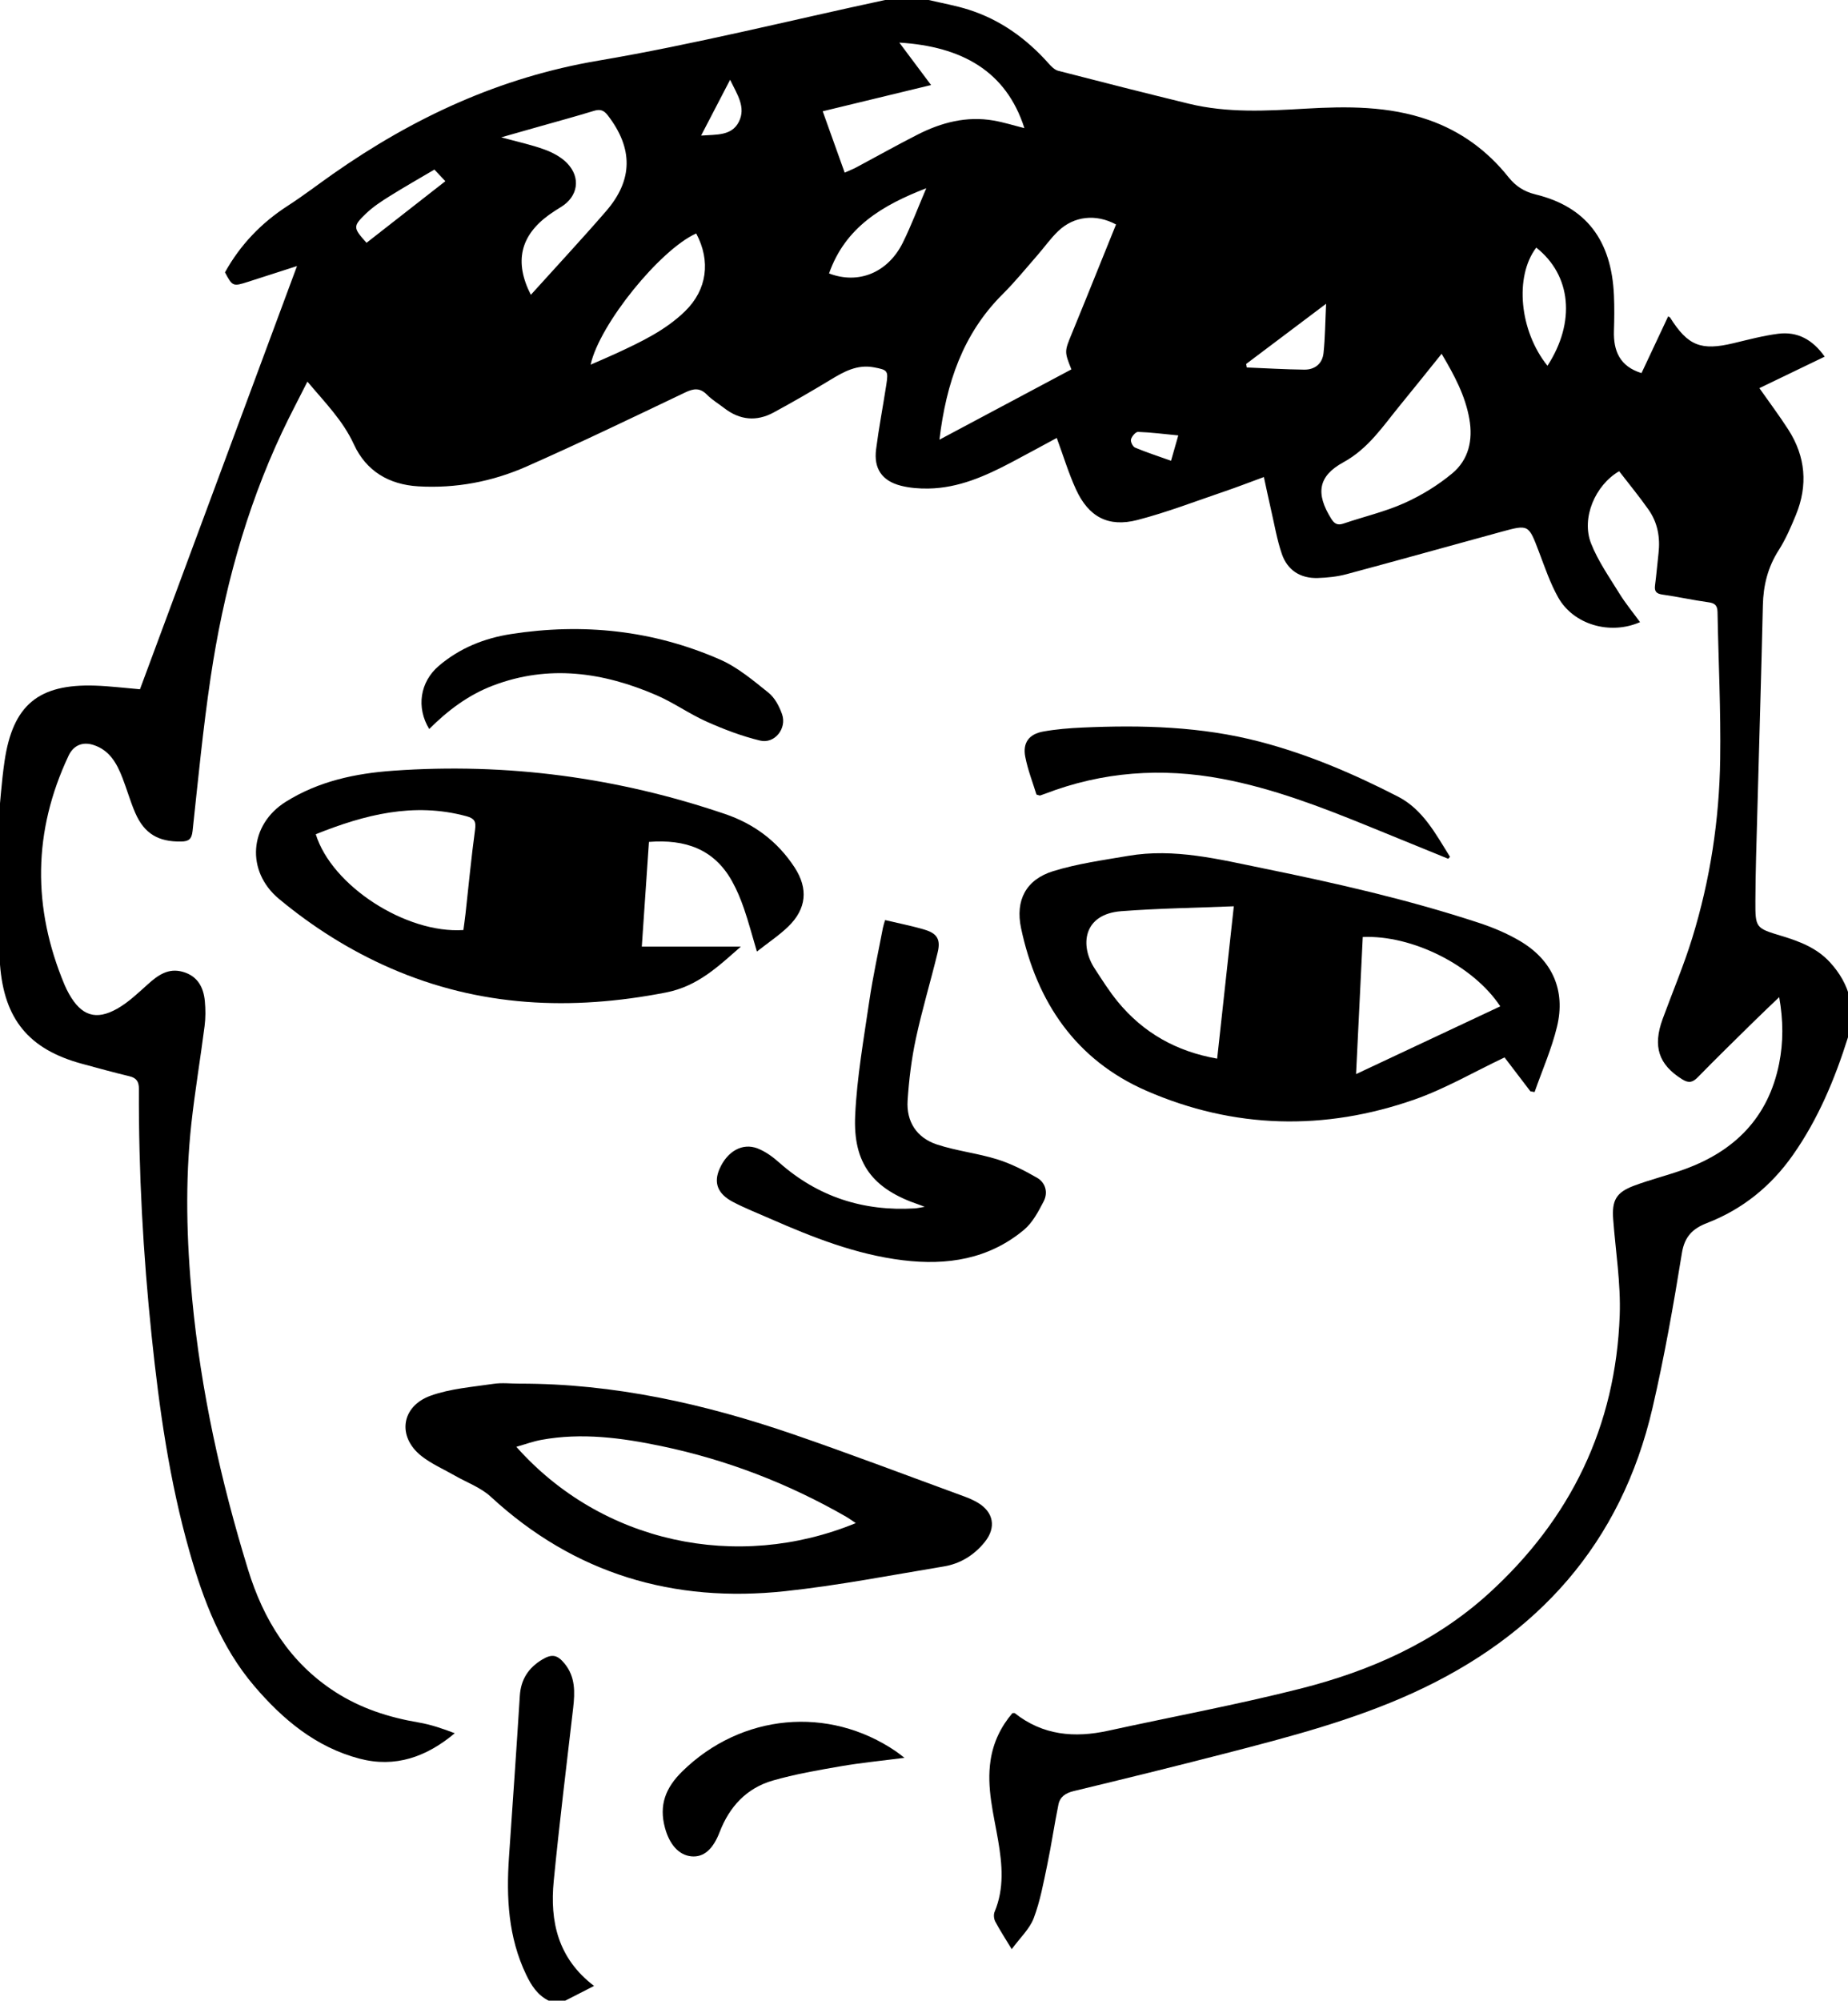
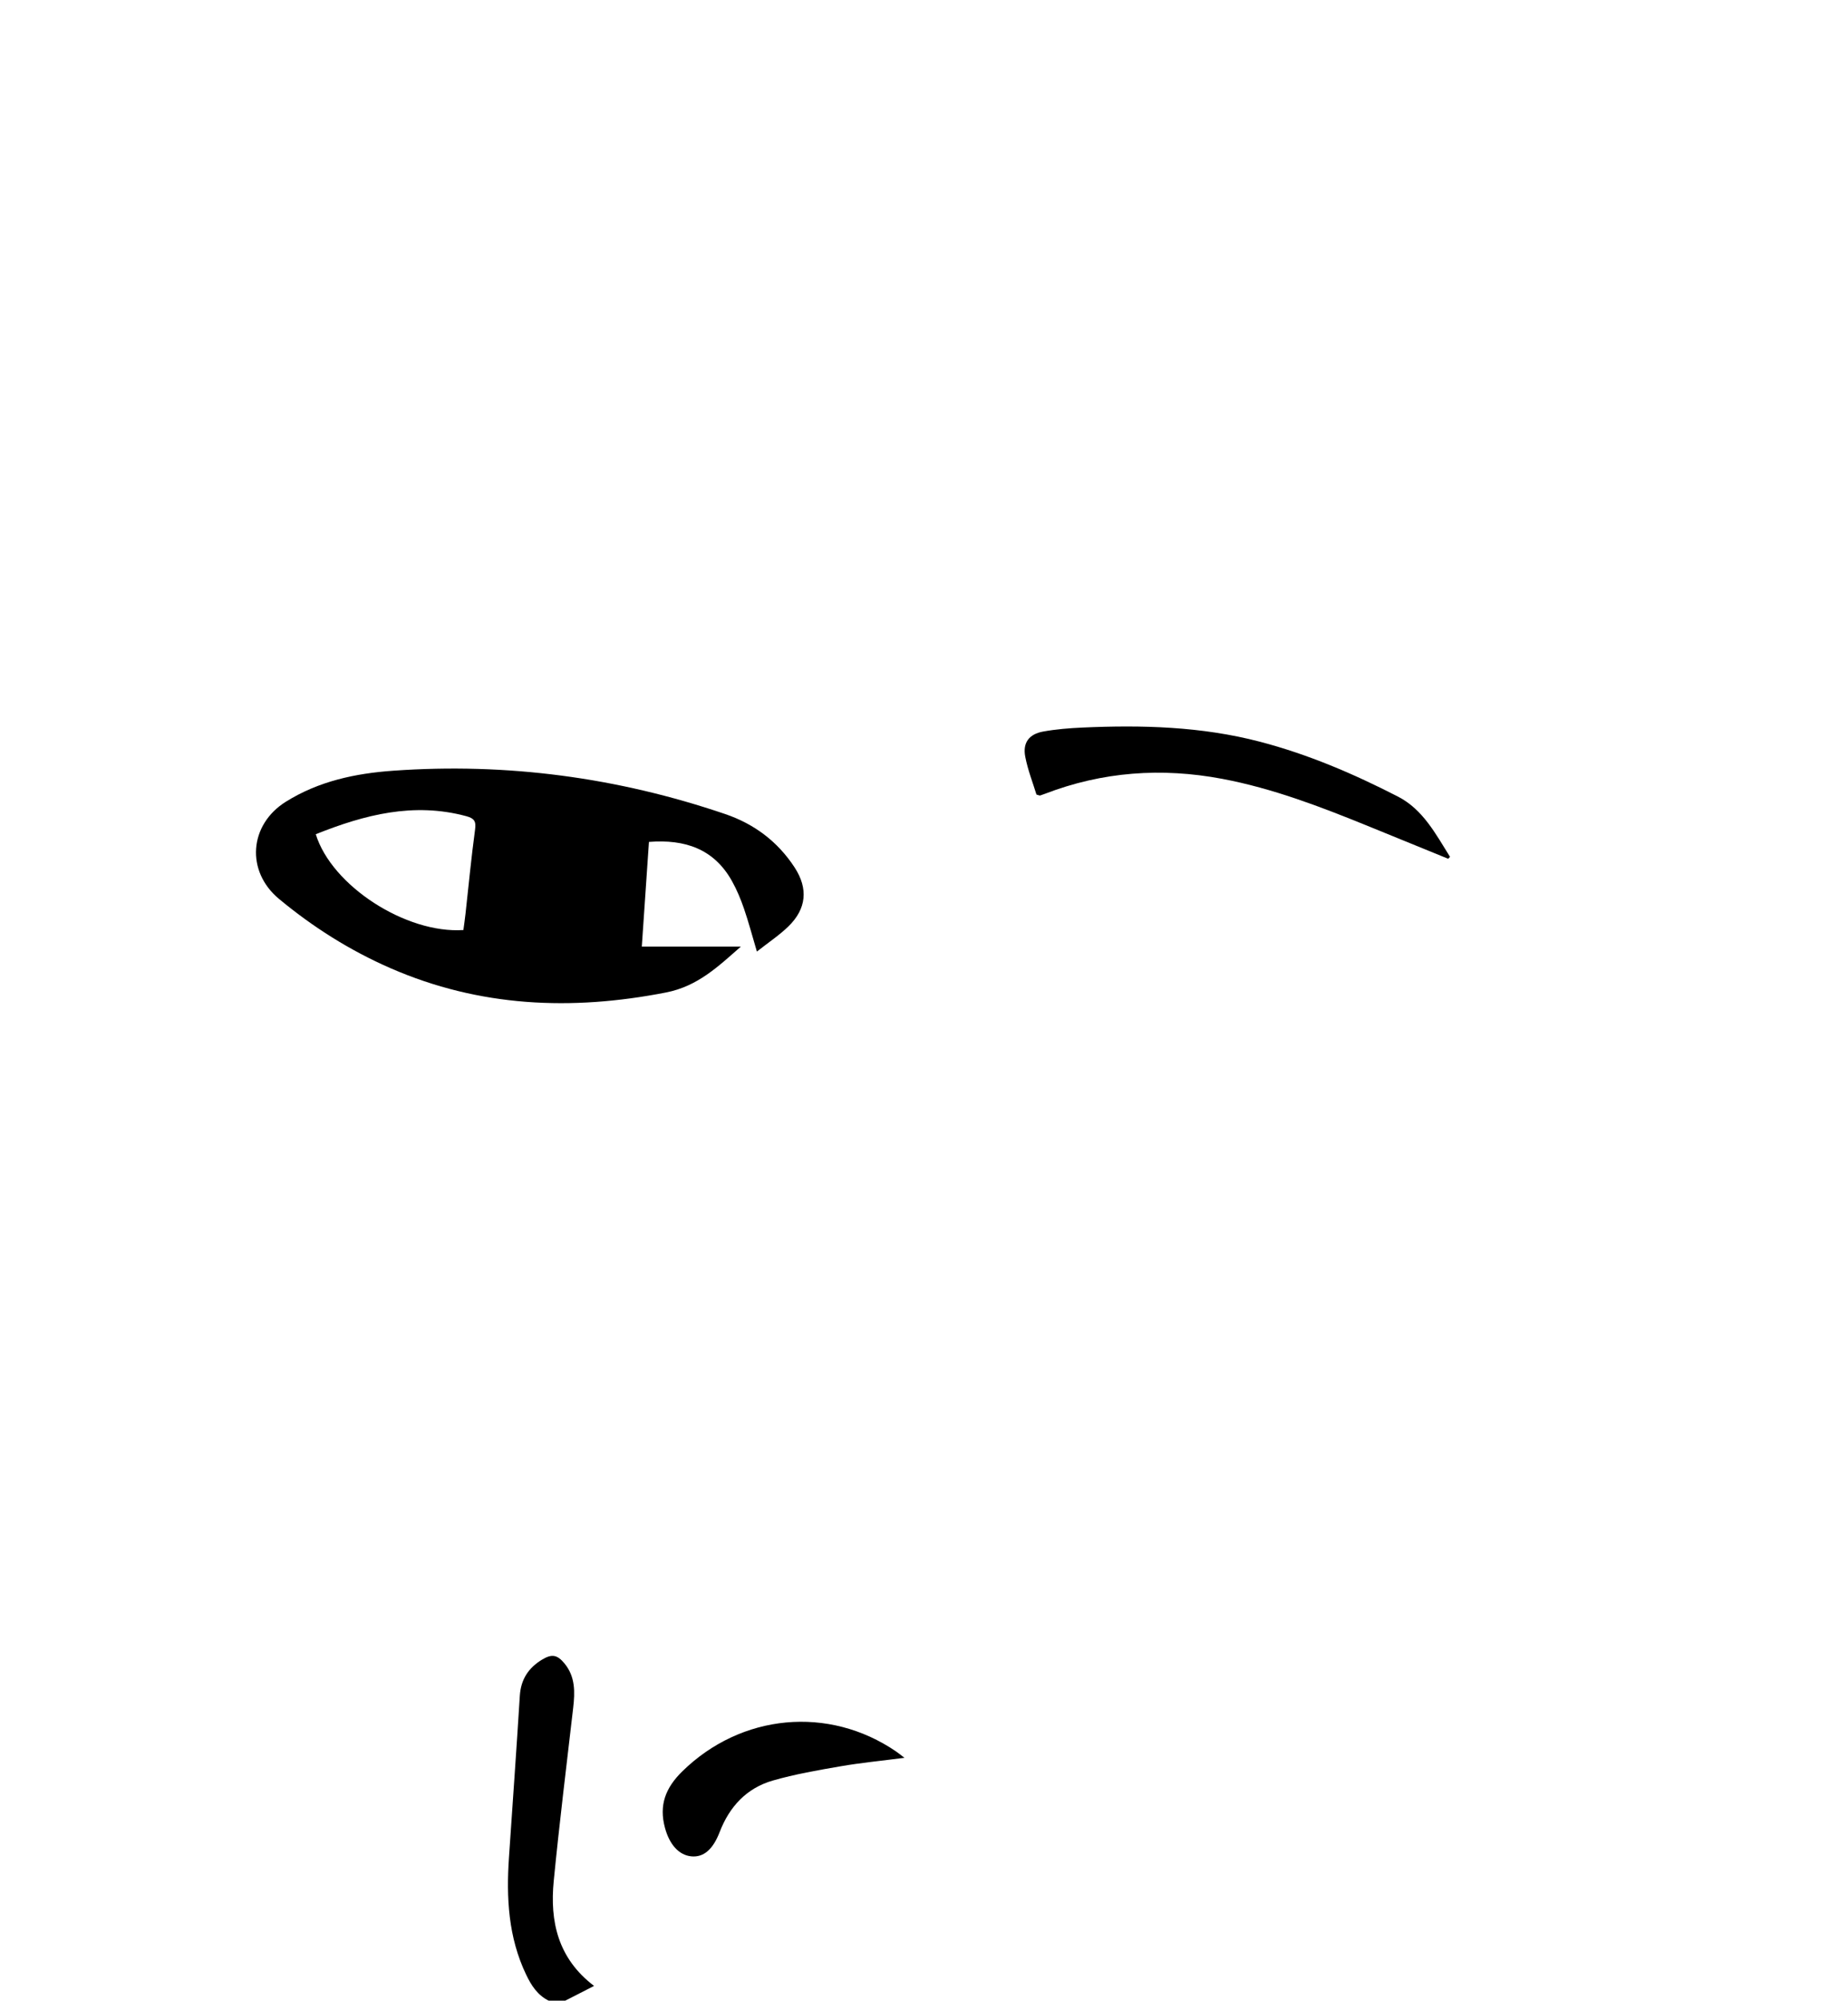
<svg xmlns="http://www.w3.org/2000/svg" id="Calque_1" x="0px" y="0px" width="213.562px" height="231.12px" viewBox="0 0 213.562 231.12" xml:space="preserve">
  <g>
-     <path fill-rule="evenodd" clip-rule="evenodd" d="M107.323,0c1.545,0.367,3.119,0.64,4.627,1.121 c3.671,1.169,6.686,3.354,9.237,6.215c0.306,0.342,0.687,0.735,1.101,0.842c5.026,1.299,10.058,2.574,15.102,3.804 c4.447,1.084,8.95,0.833,13.471,0.57c4.794-0.278,9.594-0.318,14.233,1.303c3.73,1.303,6.783,3.542,9.231,6.609 c0.834,1.043,1.804,1.673,3.134,1.998c5.824,1.422,8.778,5.271,9.056,11.666c0.059,1.357,0.045,2.72,0.001,4.078 c-0.075,2.336,0.675,4.124,3.184,4.895c1.012-2.153,2.042-4.346,3.077-6.549c0.117,0.066,0.195,0.085,0.226,0.133 c2.056,3.263,3.567,3.861,7.326,2.962c1.706-0.407,3.413-0.864,5.146-1.089c2.257-0.293,4.016,0.687,5.392,2.643 c-2.562,1.235-5.059,2.439-7.545,3.638c1.164,1.66,2.316,3.19,3.348,4.797c1.999,3.114,2.275,6.433,0.873,9.849 c-0.575,1.4-1.184,2.813-1.994,4.083c-1.253,1.961-1.771,4.053-1.824,6.348c-0.185,7.95-0.427,15.898-0.639,23.848 c-0.091,3.436-0.212,6.871-0.226,10.307c-0.013,3.133,0.039,3.147,3.006,4.044c2.084,0.63,4.08,1.381,5.609,3.046 c2.309,2.515,3.086,5.497,2.087,8.671c-1.514,4.805-3.448,9.458-6.381,13.621c-2.532,3.594-5.807,6.246-9.917,7.837 c-1.617,0.625-2.584,1.532-2.896,3.469c-0.968,5.989-2.025,11.977-3.395,17.885c-3.627,15.646-13.258,26.354-27.708,32.938 c-6.938,3.161-14.288,5.075-21.636,6.972c-5.839,1.507-11.695,2.944-17.558,4.358c-0.928,0.224-1.57,0.659-1.751,1.541 c-0.477,2.338-0.817,4.703-1.307,7.039c-0.431,2.057-0.811,4.155-1.554,6.106c-0.475,1.245-1.57,2.254-2.538,3.574 c-0.75-1.238-1.372-2.189-1.902-3.188c-0.163-0.309-0.211-0.807-0.079-1.12c1.137-2.713,0.883-5.478,0.408-8.262 c-0.521-3.063-1.354-6.09-0.871-9.254c0.317-2.078,1.186-3.871,2.52-5.441c0.131,0,0.233-0.033,0.28,0.005 c3.244,2.564,6.898,2.878,10.794,2.025c7.411-1.621,14.882-3.002,22.23-4.865c8.012-2.032,15.517-5.333,21.728-10.975 c9.472-8.605,14.693-19.321,15.153-32.15c0.132-3.685-0.476-7.396-0.754-11.094c-0.162-2.166,0.333-3.101,2.389-3.871 c1.904-0.715,3.892-1.2,5.806-1.89c5.838-2.1,9.733-5.988,10.981-12.218c0.497-2.483,0.486-4.982,0.009-7.683 c-1.073,1.03-2.048,1.946-3,2.885c-2.138,2.104-4.287,4.197-6.381,6.344c-0.602,0.616-1.05,0.749-1.823,0.268 c-2.722-1.695-3.436-3.781-2.261-6.984c1.14-3.111,2.438-6.172,3.413-9.333c2.074-6.719,3.13-13.641,3.233-20.66 c0.083-5.667-0.205-11.338-0.308-17.009c-0.014-0.736-0.285-1.023-1.039-1.125c-1.779-0.241-3.538-0.64-5.317-0.889 c-0.729-0.102-0.959-0.374-0.865-1.082c0.162-1.228,0.262-2.463,0.402-3.693c0.208-1.814-0.098-3.534-1.149-5.03 c-1.075-1.53-2.27-2.976-3.402-4.447c-2.774,1.616-4.392,5.411-3.249,8.328c0.804,2.05,2.114,3.911,3.282,5.805 c0.706,1.145,1.573,2.189,2.384,3.302c-3.474,1.521-7.692,0.291-9.461-2.854c-0.932-1.657-1.548-3.499-2.229-5.287 c-1.195-3.135-1.176-3.16-4.331-2.299c-5.971,1.63-11.931,3.303-17.909,4.903c-1.068,0.286-2.204,0.403-3.313,0.438 c-2.018,0.063-3.513-0.899-4.16-2.799c-0.551-1.613-0.836-3.317-1.221-4.984c-0.285-1.236-0.543-2.479-0.848-3.88 c-1.612,0.591-3.045,1.15-4.5,1.644c-3.36,1.14-6.684,2.43-10.111,3.317c-3.376,0.875-5.649-0.358-7.106-3.54 c-0.857-1.872-1.454-3.863-2.218-5.937c-1.73,0.933-3.467,1.884-5.218,2.808c-3.022,1.594-6.123,2.982-9.62,3.038 c-1.067,0.017-2.171-0.067-3.199-0.333c-2.161-0.559-3.127-1.977-2.843-4.193c0.319-2.493,0.797-4.966,1.18-7.452 c0.254-1.645,0.164-1.726-1.439-2.026c-1.933-0.363-3.475,0.509-5.038,1.457c-2.148,1.302-4.326,2.559-6.534,3.756 c-1.984,1.075-3.92,0.893-5.72-0.503c-0.663-0.514-1.403-0.95-1.987-1.542c-0.812-0.824-1.532-0.738-2.518-0.267 c-6.091,2.905-12.173,5.837-18.346,8.562c-3.945,1.741-8.155,2.543-12.504,2.286c-3.386-0.201-6.02-1.758-7.44-4.848 c-1.267-2.758-3.338-4.829-5.37-7.249c-1.024,2.035-2.035,3.928-2.945,5.868c-4.226,9.006-6.782,18.517-8.242,28.316 c-0.877,5.885-1.447,11.816-2.086,17.735c-0.103,0.948-0.451,1.197-1.327,1.21c-2.622,0.04-4.245-0.896-5.296-3.307 c-0.573-1.314-0.958-2.709-1.479-4.047c-0.651-1.673-1.487-3.208-3.366-3.805c-1.247-0.397-2.297,0.047-2.859,1.239 c-4.128,8.752-4.191,17.579-0.469,26.47c0.154,0.367,0.334,0.726,0.53,1.073c1.409,2.493,3.094,3.085,5.564,1.684 c1.289-0.731,2.4-1.8,3.516-2.802c1.175-1.055,2.372-1.933,4.062-1.453c1.703,0.484,2.397,1.782,2.544,3.407 c0.086,0.945,0.09,1.917-0.031,2.857c-0.482,3.763-1.116,7.507-1.529,11.275c-0.739,6.74-0.547,13.492,0.091,20.229 c1.01,10.658,3.315,21.06,6.457,31.277c1.786,5.811,4.842,10.771,10.082,14.145c2.937,1.892,6.176,2.937,9.604,3.52 c1.427,0.242,2.815,0.716,4.208,1.249c-3.267,2.736-6.876,4.026-11.021,2.933c-5.03-1.327-8.848-4.516-12.144-8.378 c-3.851-4.513-5.892-9.92-7.489-15.53c-2.318-8.14-3.497-16.478-4.373-24.872c-0.993-9.51-1.517-19.041-1.478-28.603 c0.003-0.79-0.256-1.245-1.07-1.441c-1.861-0.449-3.708-0.954-5.555-1.459c-6.101-1.667-8.95-5.145-9.426-11.45 c-0.111-1.464-0.29-2.922-0.437-4.383c0-3.44,0-6.88,0-10.32c0.069-0.465,0.157-0.928,0.205-1.395 c0.251-2.463,0.397-4.942,0.757-7.389c0.954-6.494,3.922-8.952,10.468-8.735c1.705,0.057,3.405,0.272,5.183,0.421 c6.017-16.209,12.037-32.428,18.147-48.89c-2.067,0.665-3.846,1.235-5.624,1.809c-1.775,0.573-1.834,0.55-2.699-1.085 c1.778-3.196,4.212-5.724,7.265-7.693c1.779-1.147,3.462-2.442,5.196-3.659c9.303-6.524,19.304-11.177,30.677-13.101 C80.262,5.12,91.24,2.369,102.283,0C103.963,0,105.644,0,107.323,0z M108.564,50.794c5.225-2.783,10.241-5.455,15.25-8.122 c-0.814-2.056-0.812-2.055,0.051-4.141c0.548-1.326,1.088-2.655,1.626-3.984c1.164-2.875,2.324-5.75,3.482-8.616 c-2.324-1.25-4.862-0.982-6.693,0.775c-0.887,0.852-1.603,1.88-2.417,2.809c-1.311,1.496-2.565,3.051-3.974,4.449 C111.271,38.55,109.348,44.271,108.564,50.794z M166.599,40.872c-1.666,2.065-3.199,3.994-4.762,5.897 c-1.985,2.418-3.682,5.049-6.596,6.639c-2.935,1.601-3.206,3.62-1.409,6.5c0.375,0.6,0.729,0.814,1.436,0.573 c2.332-0.796,4.765-1.354,7.002-2.354c1.971-0.882,3.883-2.052,5.543-3.429c1.901-1.577,2.428-3.834,1.991-6.303 C169.329,45.711,168.088,43.374,166.599,40.872z M97.615,19.944c0.513-0.231,0.954-0.401,1.368-0.622 c2.357-1.256,4.685-2.568,7.065-3.777c2.754-1.4,5.664-2.16,8.776-1.62c1.186,0.206,2.344,0.573,3.559,0.878 c-2.107-6.6-7.256-9.441-14.454-9.881c1.232,1.646,2.41,3.221,3.669,4.903c-4.24,1.026-8.329,2.015-12.522,3.03 C95.934,15.25,96.76,17.556,97.615,19.944z M61.346,34.058c2.945-3.265,5.88-6.415,8.697-9.667 c3.13-3.615,3.126-7.255,0.203-11.057c-0.463-0.602-0.884-0.751-1.605-0.53c-2.13,0.652-4.283,1.234-6.426,1.843 c-1.319,0.375-2.639,0.749-4.291,1.218c1.914,0.524,3.5,0.858,5.005,1.41c0.943,0.345,1.925,0.867,2.611,1.578 c1.616,1.675,1.25,3.845-0.68,5.041c-0.475,0.294-0.95,0.589-1.402,0.917C60.113,27.229,59.41,30.268,61.346,34.058z M80.456,26.97 c-4.178,1.873-11.168,10.482-12.202,15.157c1.065-0.467,2.043-0.876,3.003-1.321c2.831-1.313,5.655-2.649,7.923-4.865 C81.708,33.472,82.156,30.157,80.456,26.97z M107.043,21.746c-5.056,1.956-9.355,4.488-11.235,9.843 c3.414,1.303,6.813-0.092,8.533-3.572C105.319,26.037,106.097,23.959,107.043,21.746z M177.536,28.605 c-2.538,3.347-1.941,9.63,1.296,13.65C182.105,37.205,181.594,31.807,177.536,28.605z M144.014,42.044 c0.024,0.136,0.048,0.272,0.072,0.408c2.213,0.089,4.426,0.224,6.64,0.25c1.228,0.014,2.096-0.696,2.225-1.916 c0.189-1.787,0.197-3.592,0.297-5.693C149.968,37.562,146.99,39.803,144.014,42.044z M42.358,28.05 c3.038-2.374,6.086-4.754,9.109-7.117c-0.497-0.527-0.922-0.979-1.266-1.343c-1.743,1.03-3.499,2.026-5.209,3.096 c-0.94,0.588-1.889,1.211-2.684,1.974C40.756,26.148,40.798,26.313,42.358,28.05z M81.021,15.663 c1.777-0.134,3.524,0.052,4.358-1.582c0.864-1.691-0.201-3.188-1.005-4.867C83.235,11.404,82.193,13.409,81.021,15.663z M135.33,53.23c0.282-0.988,0.536-1.878,0.837-2.93c-1.652-0.16-3.149-0.354-4.652-0.406c-0.277-0.01-0.72,0.516-0.814,0.867 c-0.071,0.267,0.211,0.838,0.472,0.948C132.456,52.248,133.786,52.678,135.33,53.23z" />
    <path fill-rule="evenodd" clip-rule="evenodd" d="M63.403,231.12c-1.279-0.639-1.988-1.729-2.593-2.99 c-2.078-4.332-2.309-8.911-1.99-13.582c0.425-6.215,0.866-12.429,1.253-18.646c0.118-1.893,1.001-3.234,2.579-4.184 c1.127-0.679,1.754-0.564,2.593,0.46c1.254,1.531,1.204,3.304,0.992,5.13c-0.771,6.661-1.593,13.317-2.246,19.99 c-0.456,4.664,0.474,8.934,4.661,12.12c-1.223,0.626-2.276,1.164-3.329,1.702C64.683,231.12,64.043,231.12,63.403,231.12z" />
-     <path fill-rule="evenodd" clip-rule="evenodd" d="M176.856,126.068c-1.058-1.386-2.114-2.771-2.985-3.913 c-3.56,1.688-6.862,3.623-10.409,4.865c-10.408,3.644-20.872,3.394-30.98-1.011c-8.134-3.544-12.673-10.228-14.485-18.791 c-0.682-3.222,0.574-5.613,3.72-6.583c2.802-0.864,5.755-1.267,8.66-1.764c5.336-0.913,10.488,0.401,15.65,1.452 c8.376,1.705,16.706,3.601,24.836,6.272c1.657,0.544,3.307,1.233,4.803,2.119c3.729,2.207,5.286,5.693,4.265,9.904 c-0.623,2.571-1.71,5.03-2.589,7.539C177.18,126.128,177.018,126.099,176.856,126.068z M140.66,122.297 c0.646-5.897,1.271-11.624,1.925-17.602c-4.429,0.182-8.73,0.24-13.012,0.568c-4.412,0.339-4.806,3.97-3.063,6.634 c0.851,1.301,1.683,2.628,2.666,3.825C132.129,119.313,135.938,121.468,140.66,122.297z M156.712,124.082 c5.684-2.669,11.164-5.242,16.666-7.827c-3.133-4.733-10.174-8.259-15.893-8.01C157.231,113.44,156.978,118.643,156.712,124.082z" />
    <path fill-rule="evenodd" clip-rule="evenodd" d="M87.47,109.926c-0.553-1.86-0.967-3.438-1.498-4.975 c-0.375-1.088-0.825-2.17-1.386-3.173c-2.071-3.701-5.401-4.844-9.591-4.519c-0.274,4.02-0.548,8.023-0.826,12.096 c3.833,0,7.588,0,11.447,0c-2.607,2.277-4.958,4.579-8.668,5.302c-10.924,2.131-21.525,1.679-31.817-2.809 c-4.683-2.042-8.964-4.745-12.887-8.003c-3.856-3.202-3.46-8.575,0.795-11.231c3.796-2.369,8.011-3.268,12.413-3.58 c13.126-0.932,25.903,0.772,38.351,5.006c3.364,1.145,6.073,3.18,8.02,6.16c1.604,2.456,1.379,4.794-0.72,6.829 C90.053,108.047,88.813,108.868,87.47,109.926z M36.492,96.372c1.837,5.961,10.431,11.51,17.06,11.067 c0.08-0.609,0.172-1.234,0.242-1.862c0.361-3.246,0.666-6.5,1.106-9.734c0.132-0.969-0.084-1.304-1.016-1.556 C47.818,92.65,42.15,94.107,36.492,96.372z" />
-     <path fill-rule="evenodd" clip-rule="evenodd" d="M60.019,159.84c10.911-0.015,21.4,2.331,31.648,5.851 c6.641,2.282,13.206,4.782,19.802,7.194c0.522,0.191,1.039,0.421,1.518,0.702c1.837,1.081,2.17,2.866,0.82,4.544 c-1.222,1.52-2.827,2.513-4.737,2.828c-6.104,1.011-12.194,2.199-18.338,2.857c-12.886,1.382-24.344-1.985-34.009-10.906 c-1.166-1.076-2.79-1.655-4.2-2.466c-1.275-0.732-2.658-1.329-3.804-2.229c-2.84-2.229-2.381-5.756,1.063-6.987 c2.287-0.817,4.811-0.999,7.244-1.364C58.002,159.718,59.02,159.84,60.019,159.84z M98.898,175.952 c-0.479-0.317-0.789-0.549-1.121-0.74c-6.688-3.841-13.803-6.58-21.352-8.156c-4.582-0.956-9.199-1.577-13.876-0.718 c-0.942,0.173-1.853,0.51-2.879,0.801C69.511,178.228,85.176,181.594,98.898,175.952z" />
-     <path fill-rule="evenodd" clip-rule="evenodd" d="M106.868,139.413c-0.383-0.145-0.516-0.198-0.651-0.244 c-5.322-1.79-7.654-4.724-7.39-10.328c0.208-4.41,0.987-8.8,1.629-13.182c0.417-2.842,1.041-5.654,1.578-8.479 c0.05-0.263,0.143-0.519,0.248-0.891c1.564,0.373,3.09,0.666,4.57,1.109c1.46,0.438,1.87,1.145,1.508,2.633 c-0.811,3.336-1.806,6.63-2.525,9.984c-0.5,2.331-0.79,4.725-0.948,7.105c-0.164,2.463,1.058,4.326,3.387,5.094 c2.258,0.744,4.673,1.004,6.947,1.709c1.605,0.497,3.146,1.286,4.611,2.127c1.004,0.576,1.308,1.716,0.775,2.741 c-0.61,1.177-1.282,2.456-2.271,3.28c-4.063,3.393-8.884,4.141-13.992,3.517c-5.418-0.661-10.43-2.647-15.378-4.818 c-1.426-0.626-2.881-1.197-4.257-1.918c-1.798-0.942-2.262-2.229-1.547-3.84c0.893-2.012,2.627-3.018,4.379-2.345 c0.902,0.347,1.748,0.961,2.479,1.61c4.487,3.986,9.733,5.673,15.679,5.32C106.006,139.58,106.309,139.504,106.868,139.413z" />
    <path fill-rule="evenodd" clip-rule="evenodd" d="M167.36,99.208c-3.096-1.263-6.191-2.529-9.288-3.789 c-5.477-2.227-10.983-4.343-16.828-5.445c-7.001-1.32-13.832-0.833-20.497,1.731c-0.186,0.071-0.373,0.136-0.563,0.197 c-0.032,0.01-0.076-0.019-0.408-0.115c-0.409-1.343-0.995-2.824-1.293-4.362c-0.313-1.623,0.432-2.623,2.09-2.919 c1.487-0.266,3.01-0.388,4.521-0.456c6.887-0.311,13.741-0.125,20.463,1.625c5.591,1.455,10.877,3.719,15.994,6.348 c2.892,1.486,4.37,4.333,6.019,6.961C167.5,99.06,167.431,99.134,167.36,99.208z" />
-     <path fill-rule="evenodd" clip-rule="evenodd" d="M49.602,84.219c-1.515-2.488-1.073-5.434,1.109-7.296 c2.408-2.054,5.257-3.195,8.344-3.675c8.326-1.294,16.44-0.44,24.168,2.951c2.035,0.894,3.827,2.415,5.588,3.825 c0.729,0.584,1.25,1.578,1.568,2.489c0.576,1.646-0.863,3.446-2.54,3.041c-2.109-0.51-4.176-1.296-6.164-2.182 c-2.001-0.892-3.818-2.2-5.828-3.067c-6.134-2.648-12.424-3.561-18.869-1.11C54.137,80.274,51.746,82.071,49.602,84.219z" />
    <path fill-rule="evenodd" clip-rule="evenodd" d="M104.524,203.067c-2.652,0.344-5.033,0.572-7.383,0.978 c-2.628,0.453-5.274,0.912-7.832,1.647c-3.026,0.87-5.011,3.011-6.141,5.948c-0.78,2.027-1.865,2.942-3.268,2.81 c-1.454-0.138-2.535-1.378-3.053-3.29c-0.715-2.636,0.067-4.638,2.019-6.545c6.784-6.634,16.889-7.626,24.713-2.265 C103.807,202.506,104.02,202.683,104.524,203.067z" />
  </g>
</svg>